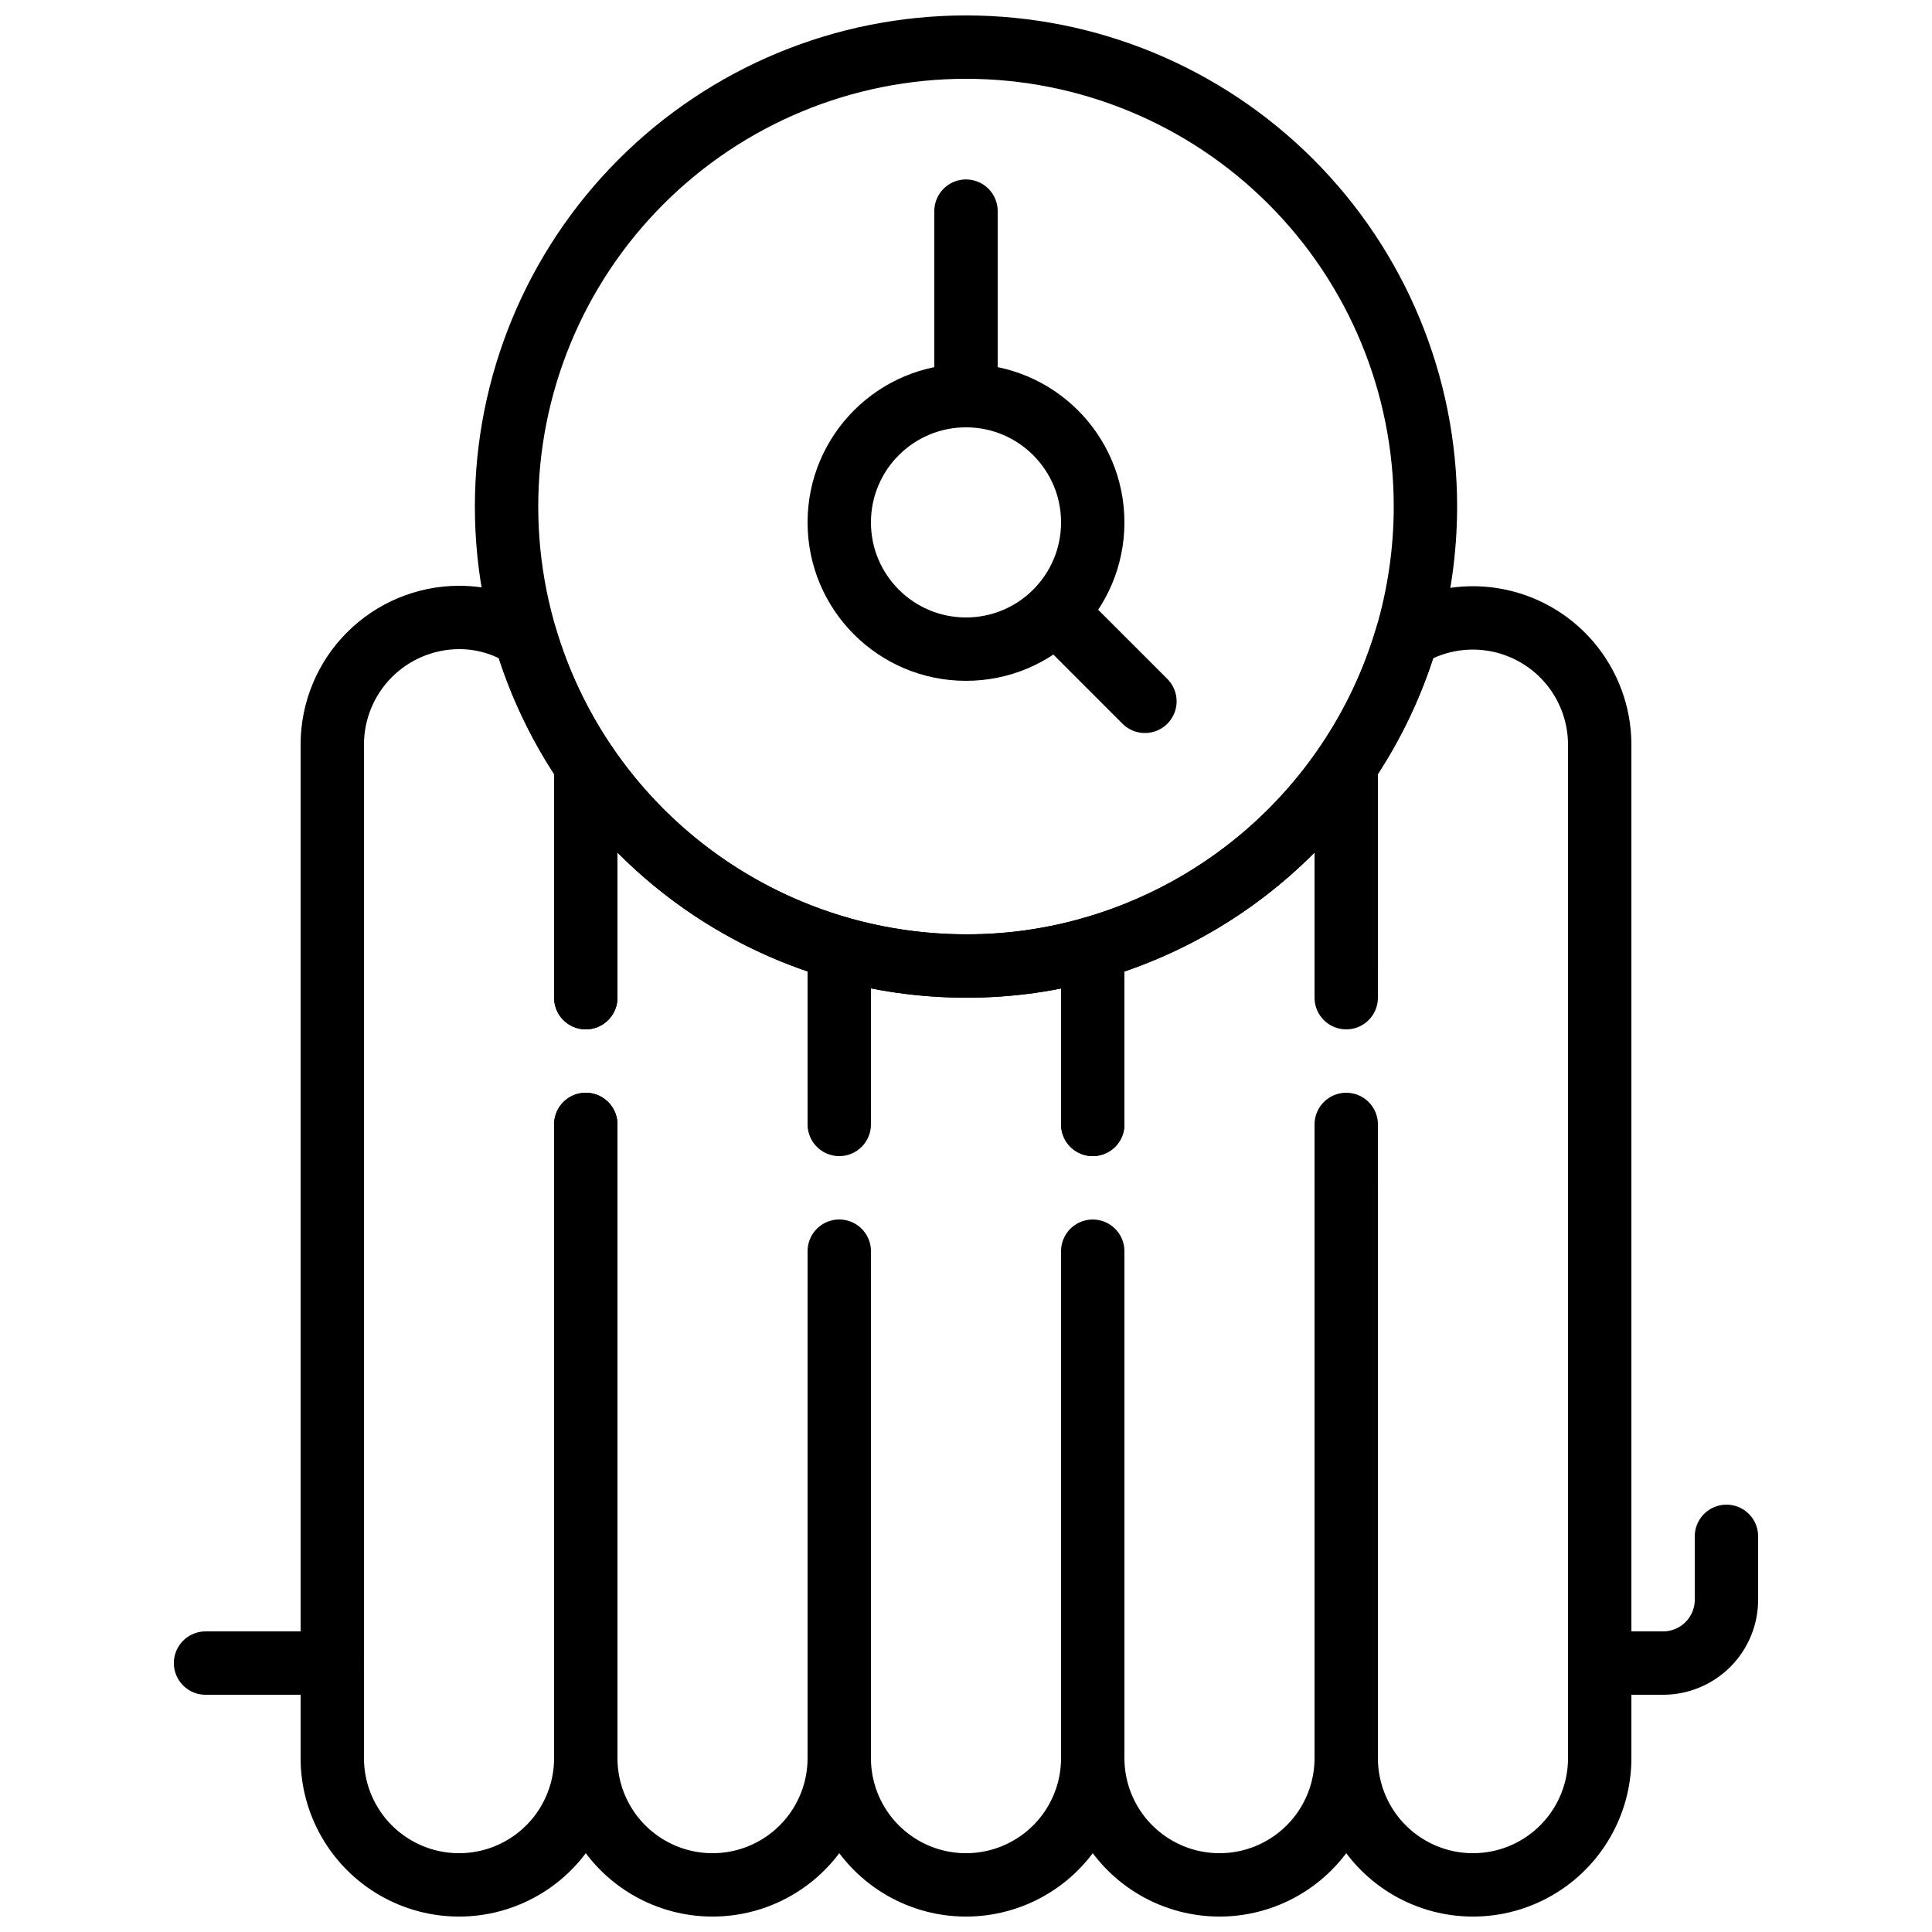
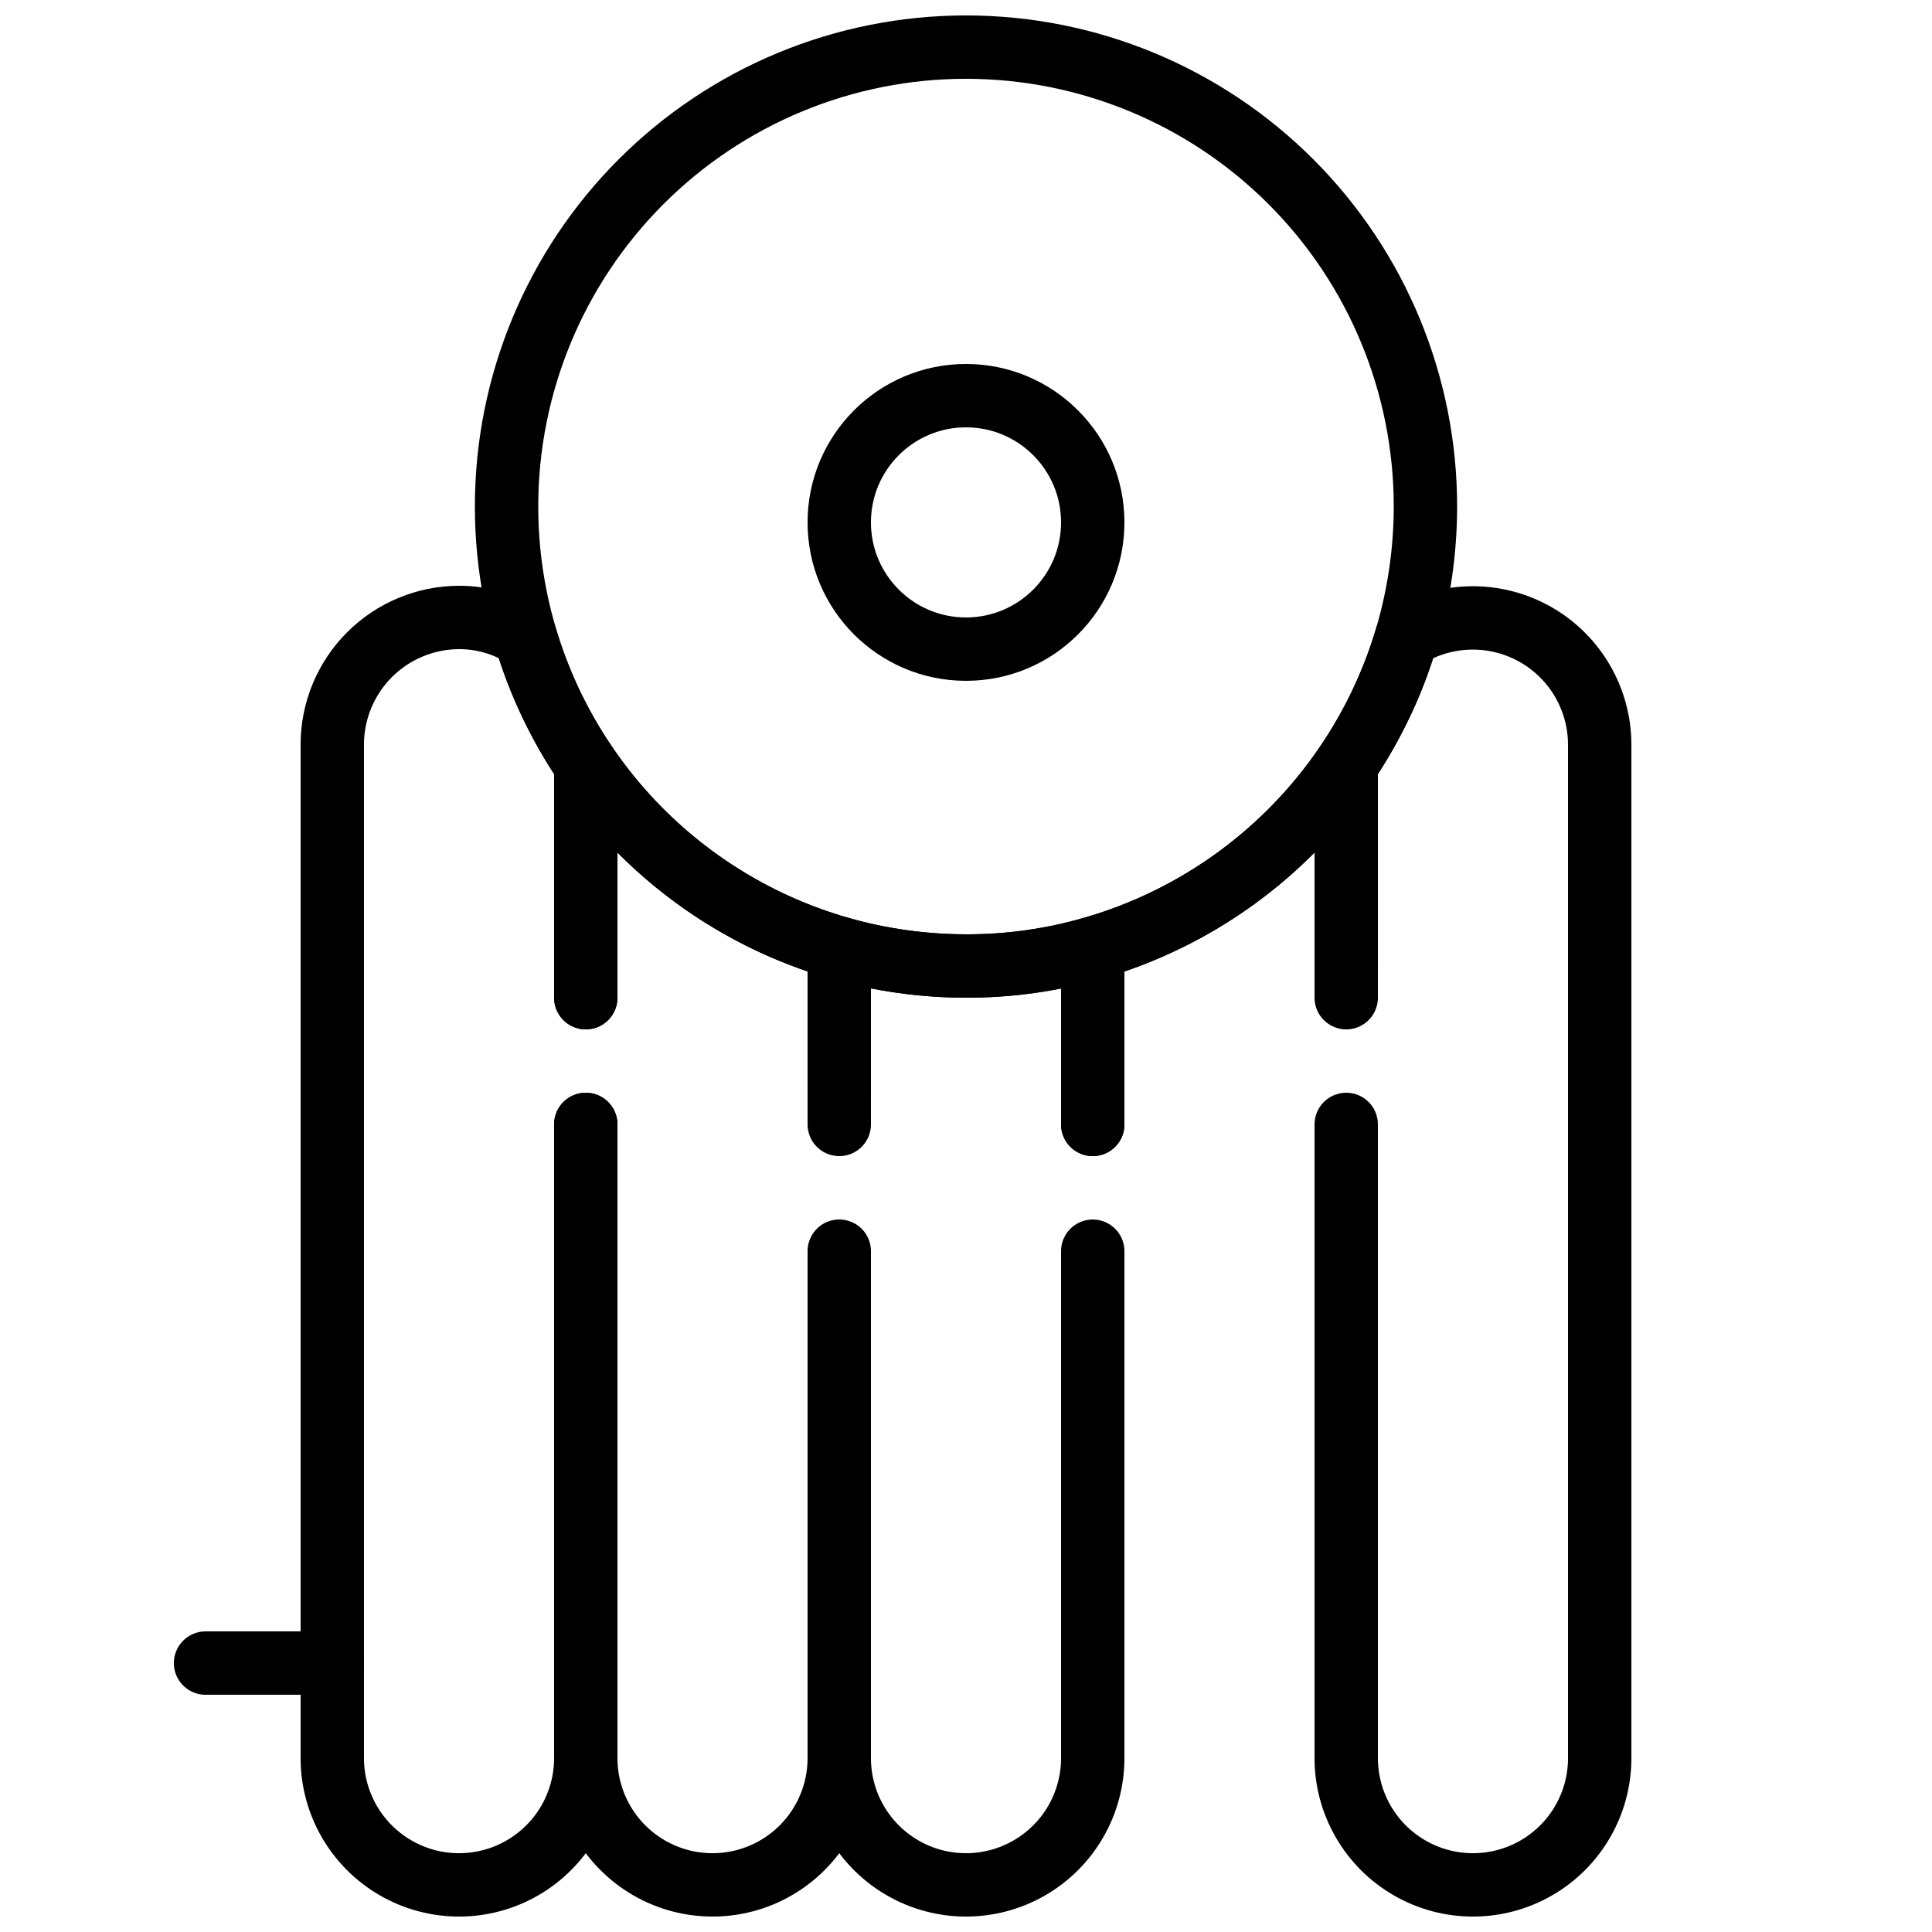
<svg xmlns="http://www.w3.org/2000/svg" width="800px" height="800px" version="1.1" viewBox="144 144 512 512">
  <defs>
    <clipPath id="f">
      <path d="m223 299h85v352.9h-85z" />
    </clipPath>
    <clipPath id="e">
      <path d="m290 433h85v218.9h-85z" />
    </clipPath>
    <clipPath id="d">
      <path d="m358 467h84v184.9h-84z" />
    </clipPath>
    <clipPath id="c">
-       <path d="m425 450h85v201.9h-85z" />
-     </clipPath>
+       </clipPath>
    <clipPath id="b">
      <path d="m492 299h85v352.9h-85z" />
    </clipPath>
    <clipPath id="a">
      <path d="m269 148.09h262v260.91h-262z" />
    </clipPath>
  </defs>
  <g clip-path="url(#f)">
    <path transform="matrix(8.397 0 0 8.397 148.09 148.09)" d="m18 35v20c0 1.429-0.762 2.75-2 3.464-1.237 0.715-2.762 0.715-4 0-1.237-0.715-2-2.035-2-3.464v-32c0.003-1.06 0.426-2.076 1.175-2.825 0.749-0.749 1.765-1.172 2.825-1.175 0.741-0.002 1.467 0.21 2.09 0.61 0.425 1.434 1.069 2.794 1.91 4.03v7.36" fill="none" stroke="#000000" stroke-linecap="round" stroke-linejoin="round" stroke-width="2" />
  </g>
  <g clip-path="url(#e)">
    <path transform="matrix(8.397 0 0 8.397 148.09 148.09)" d="m26 40v15c0 1.429-0.762 2.75-2 3.464-1.237 0.715-2.762 0.715-4 0-1.238-0.715-2-2.035-2-3.464v-20" fill="none" stroke="#000000" stroke-linecap="round" stroke-linejoin="round" stroke-width="2" />
  </g>
  <path transform="matrix(8.397 0 0 8.397 148.09 148.09)" d="m18 31v-7.36c1.908 2.808 4.738 4.86 8 5.8v5.56" fill="none" stroke="#000000" stroke-linecap="round" stroke-linejoin="round" stroke-width="2" />
  <g clip-path="url(#d)">
    <path transform="matrix(8.397 0 0 8.397 148.09 148.09)" d="m34 39.001v15.999c0 1.429-0.762 2.75-2 3.464-1.238 0.715-2.762 0.715-4 0-1.237-0.715-2-2.035-2-3.464v-16" fill="none" stroke="#000000" stroke-linecap="round" stroke-linejoin="round" stroke-width="2" />
  </g>
  <path transform="matrix(8.397 0 0 8.397 148.09 148.09)" d="m26 34v-4.56c1.301 0.37 2.647 0.559 4 0.56 1.353 0.004 2.7-0.185 4-0.56v5.56" fill="none" stroke="#000000" stroke-linecap="round" stroke-linejoin="round" stroke-width="2" />
  <g clip-path="url(#c)">
    <path transform="matrix(8.397 0 0 8.397 148.09 148.09)" d="m42 37v18c0 1.429-0.762 2.75-2 3.464-1.237 0.715-2.762 0.715-4 0-1.237-0.715-2-2.035-2-3.464v-15.999" fill="none" stroke="#000000" stroke-linejoin="round" stroke-width="2" />
  </g>
  <path transform="matrix(8.397 0 0 8.397 148.09 148.09)" d="m34 35v-5.56c3.262-0.94 6.092-2.992 8-5.8v7.36" fill="none" stroke="#000000" stroke-linecap="round" stroke-linejoin="round" stroke-width="2" />
  <g clip-path="url(#b)">
    <path transform="matrix(8.397 0 0 8.397 148.09 148.09)" d="m42 30v-6.36c0.842-1.239 1.487-2.602 1.91-4.04 0.812-0.495 1.772-0.685 2.711-0.537 0.939 0.149 1.794 0.626 2.413 1.347 0.619 0.722 0.962 1.639 0.966 2.59v32c0 1.429-0.762 2.75-2 3.464-1.237 0.715-2.762 0.715-4 0-1.237-0.715-2-2.035-2-3.464v-20" fill="none" stroke="#000000" stroke-linecap="round" stroke-linejoin="round" stroke-width="2" />
  </g>
  <path transform="matrix(8.397 0 0 8.397 148.09 148.09)" d="m10 52h-4" fill="none" stroke="#000000" stroke-linecap="round" stroke-linejoin="round" stroke-width="2" />
-   <path transform="matrix(8.397 0 0 8.397 148.09 148.09)" d="m50 52h2c0.53 0 1.039-0.211 1.414-0.586 0.375-0.375 0.586-0.883 0.586-1.414v-2" fill="none" stroke="#000000" stroke-linecap="round" stroke-linejoin="round" stroke-width="2" />
  <g clip-path="url(#a)">
    <path transform="matrix(8.397 0 0 8.397 148.09 148.09)" d="m44.5 15.5c-0.001 1.388-0.2 2.768-0.59 4.1-1.405 4.758-5.142 8.469-9.91 9.84-1.3 0.375-2.647 0.564-4 0.56-3.846 0-7.534-1.528-10.253-4.247-2.72-2.719-4.247-6.407-4.247-10.253 0-3.846 1.527-7.534 4.247-10.253 2.719-2.72 6.407-4.247 10.253-4.247 3.845 0 7.534 1.527 10.253 4.247 2.72 2.719 4.247 6.407 4.247 10.253zm0 0" fill="none" stroke="#000000" stroke-linecap="round" stroke-linejoin="round" stroke-width="2" />
  </g>
  <path transform="matrix(8.397 0 0 8.397 148.09 148.09)" d="m34 16c0 2.209-1.791 4-4 4-2.209 0-4-1.791-4-4 0-2.209 1.791-4 4-4 2.209 0 4 1.791 4 4" fill="none" stroke="#000000" stroke-linejoin="round" stroke-width="2" />
-   <path transform="matrix(8.397 0 0 8.397 148.09 148.09)" d="m30 6.176v5.823" fill="none" stroke="#000000" stroke-linecap="round" stroke-linejoin="round" stroke-width="2" />
-   <path transform="matrix(8.397 0 0 8.397 148.09 148.09)" d="m35.647 21.647-2.647-2.647" fill="none" stroke="#000000" stroke-linecap="round" stroke-linejoin="round" stroke-width="2" />
</svg>